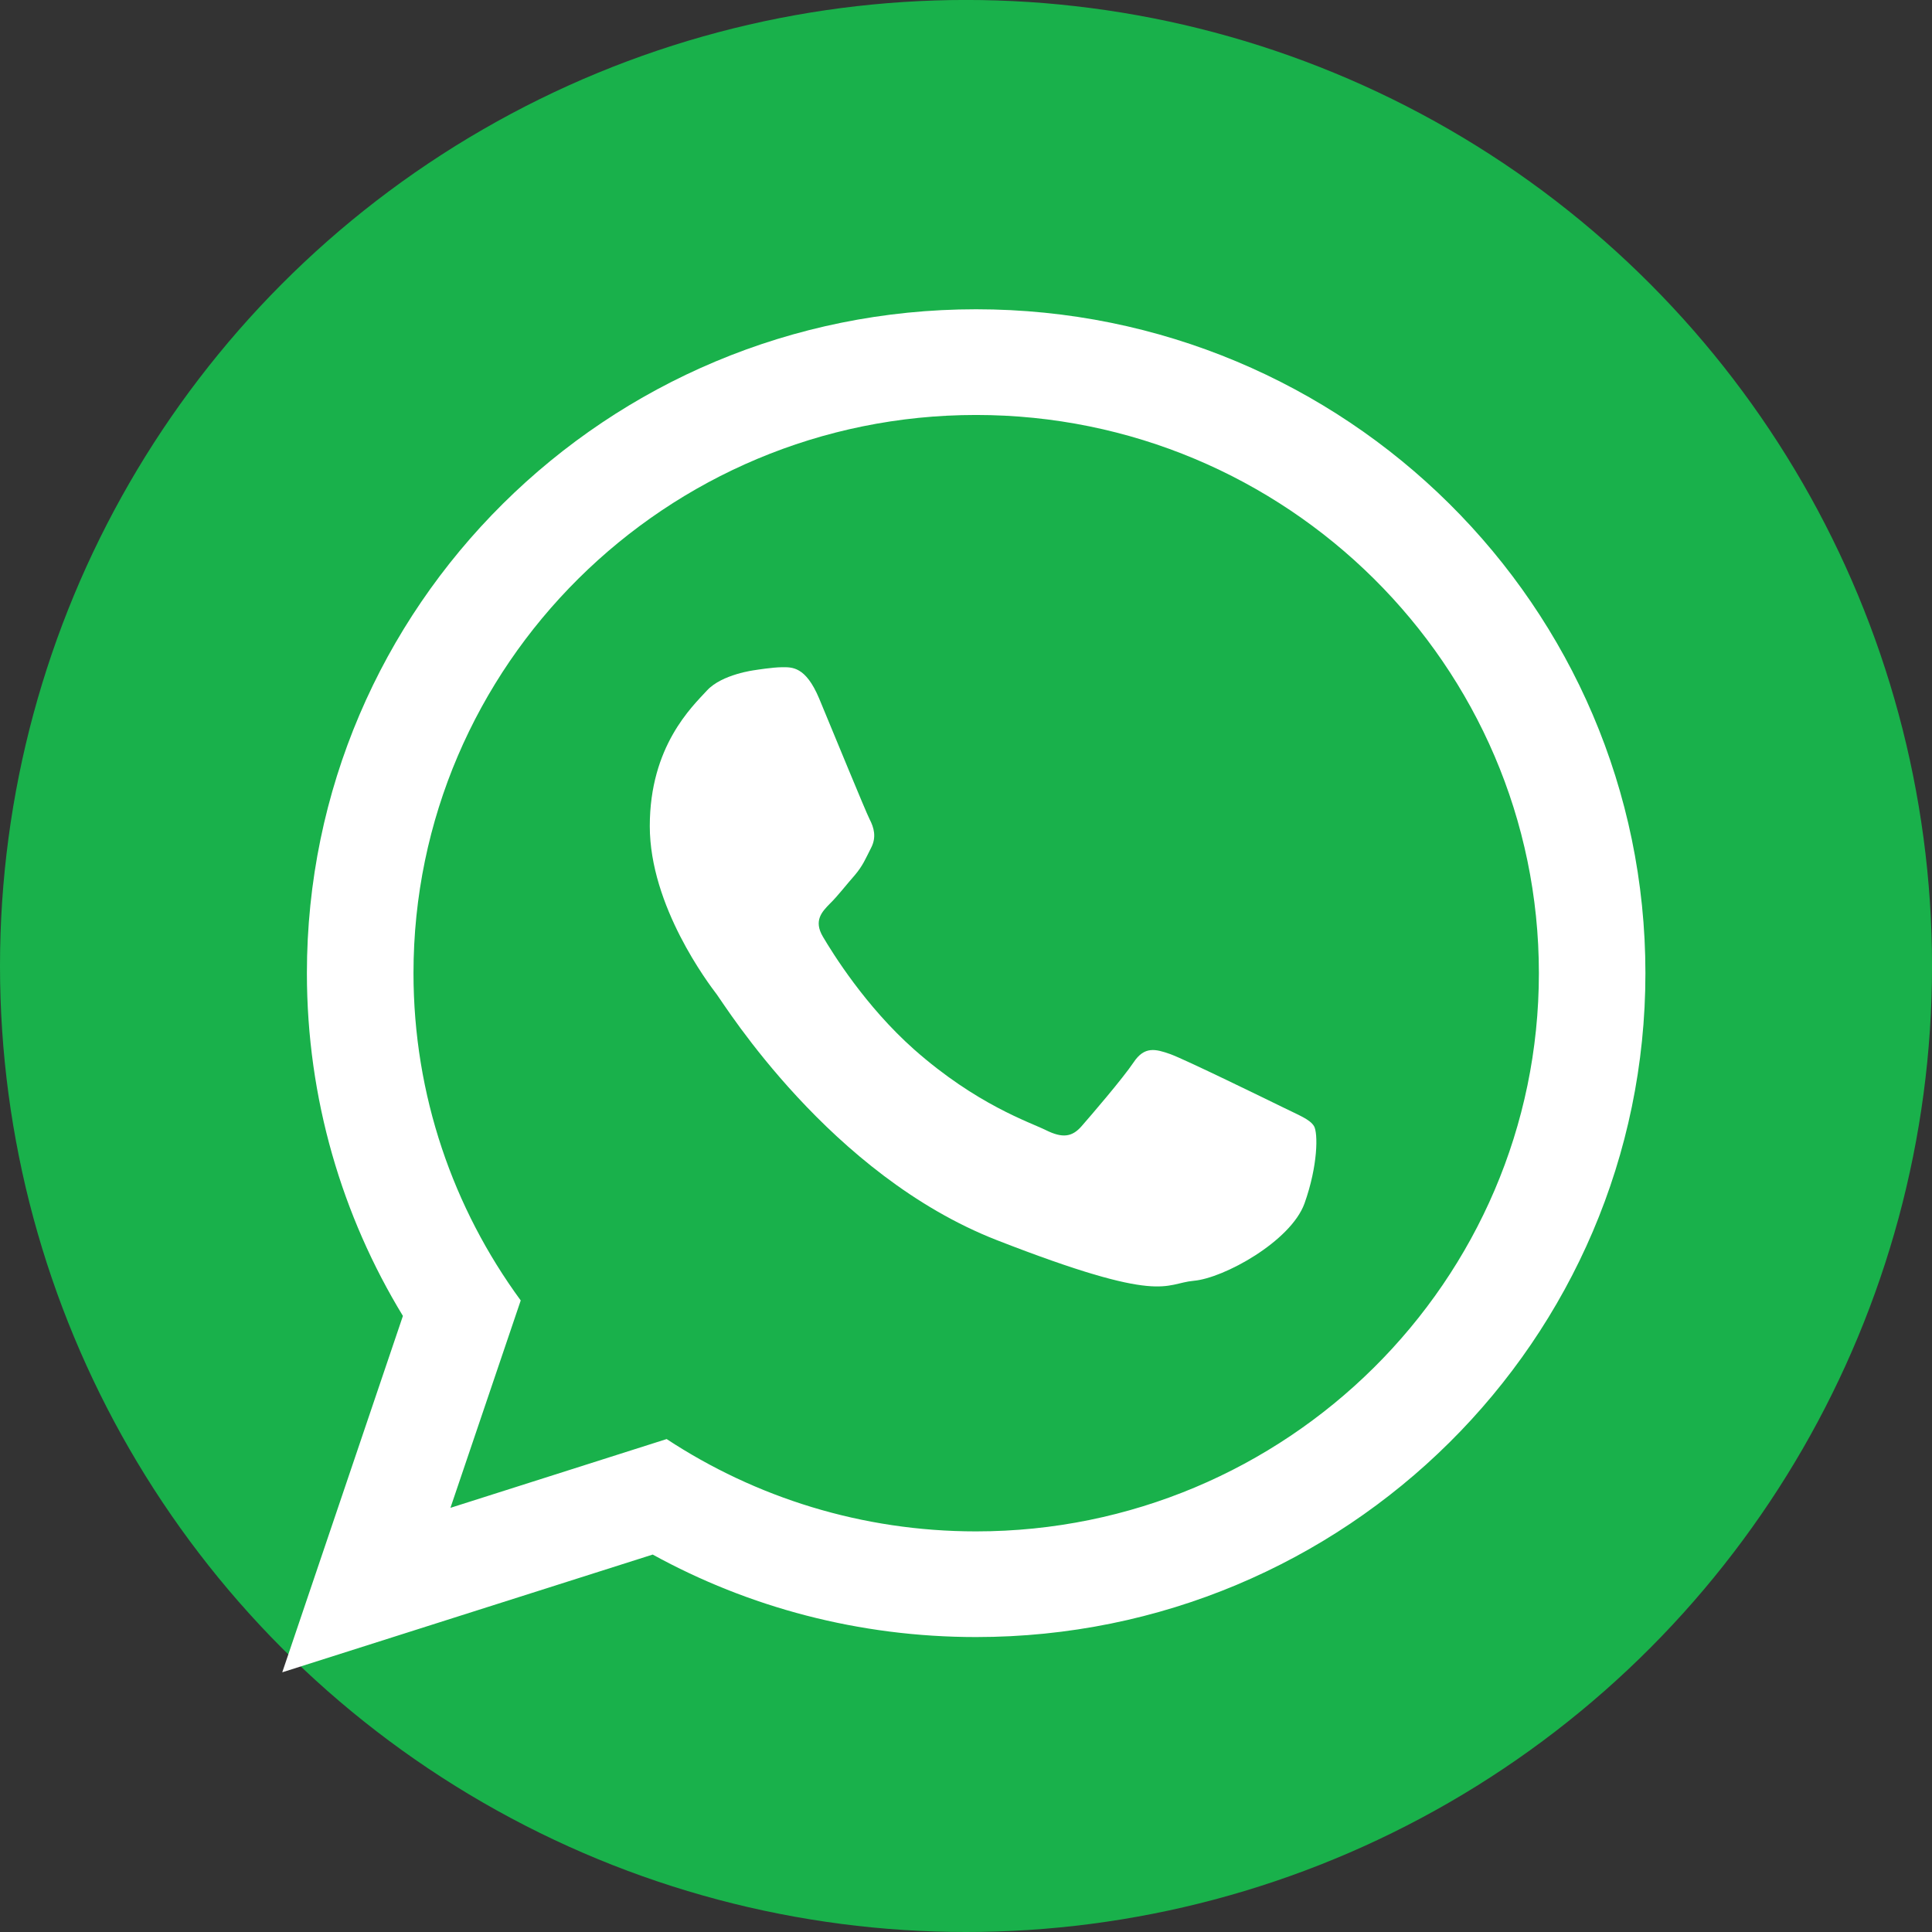
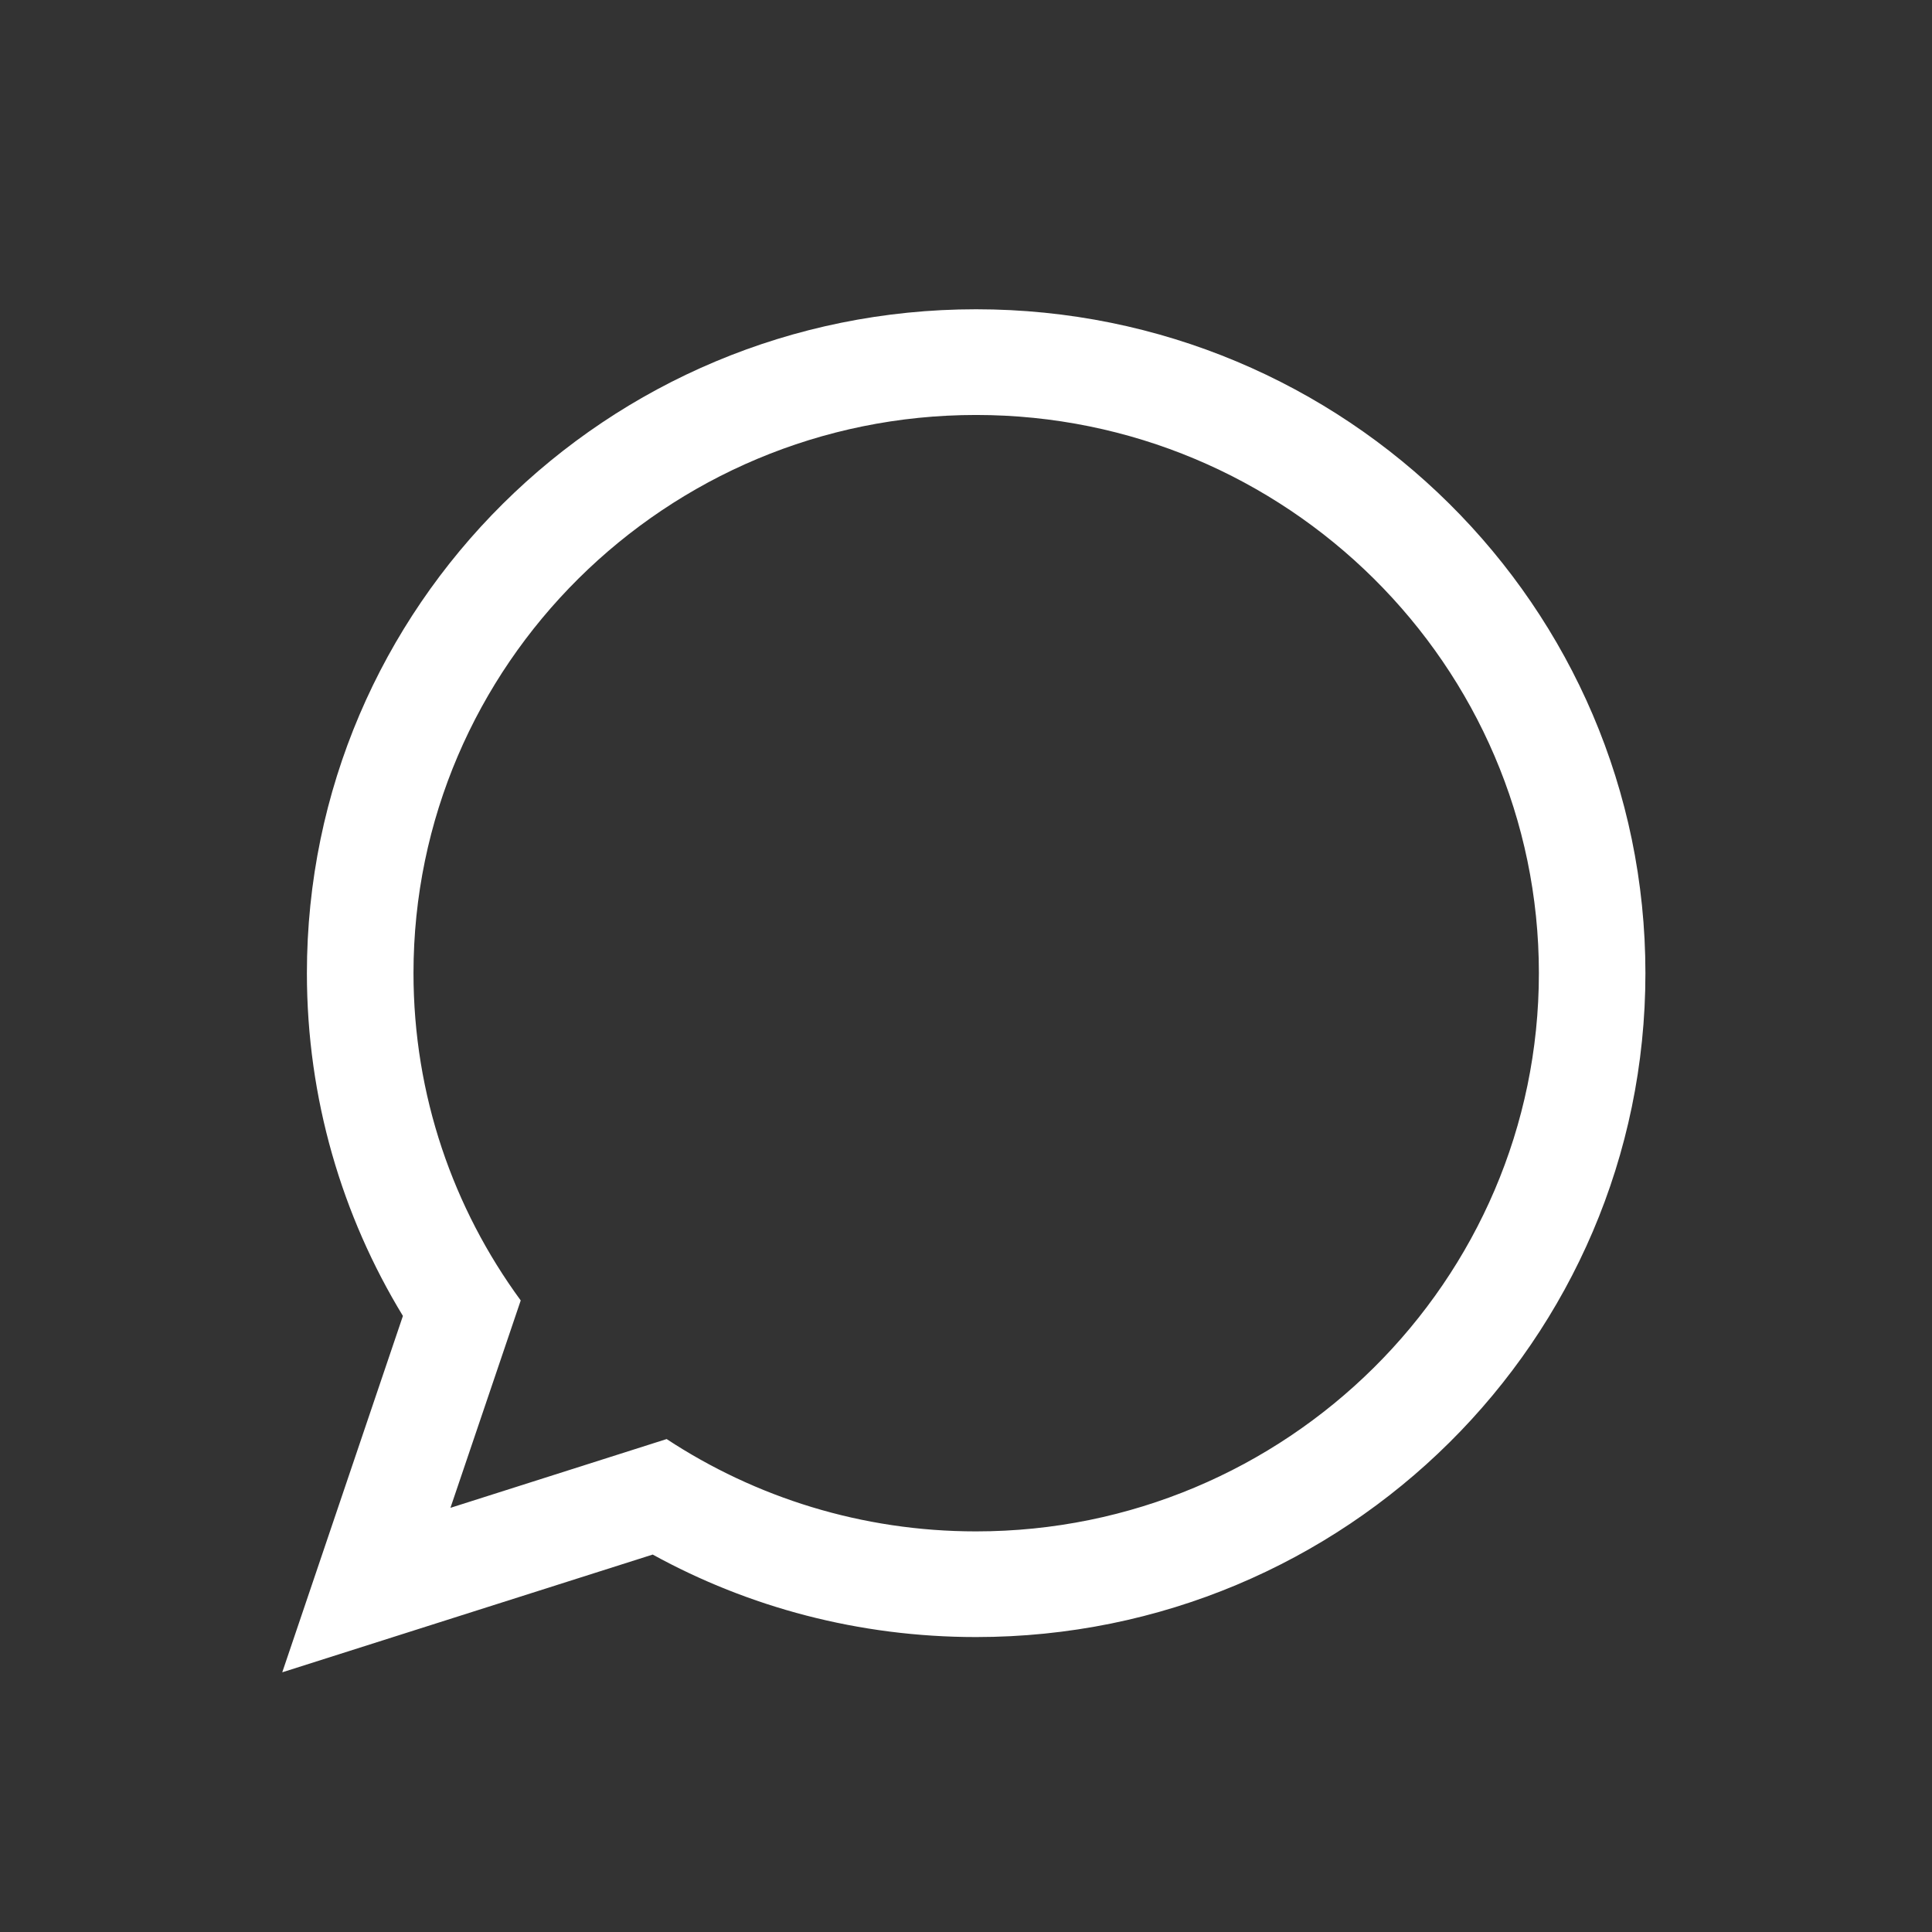
<svg xmlns="http://www.w3.org/2000/svg" version="1.1" id="Layer_1" x="0px" y="0px" width="60.283px" height="60.283px" viewBox="0 0 60.283 60.283" enable-background="new 0 0 60.283 60.283" xml:space="preserve">
  <rect x="0" y="0" width="60.283" height="60.283" fill="#333333" stroke="none" />
-   <circle fill="#19B14B" cx="30.142" cy="30.141" r="30.142" />
  <g>
    <path fill="#FFFFFF" d="M30.455,9.65c-11.529,0-20.879,9.275-20.879,20.715c0,3.916,1.098,7.576,2.996,10.695L8.807,52.18   l11.559-3.674c2.988,1.643,6.43,2.574,10.09,2.574c11.531,0,20.885-9.277,20.885-20.715C51.34,18.926,41.986,9.65,30.455,9.65z    M30.455,47.783c-3.566,0-6.887-1.062-9.654-2.881l-6.746,2.146l2.193-6.471c-2.104-2.871-3.346-6.4-3.346-10.213   c0-9.604,7.873-17.416,17.553-17.416s17.562,7.812,17.562,17.416C48.018,39.967,40.135,47.783,30.455,47.783z" />
-     <path fill="#FFFFFF" d="M40.018,34.545c-0.512-0.25-3.027-1.48-3.496-1.652c-0.469-0.166-0.812-0.254-1.152,0.256   c-0.34,0.506-1.322,1.648-1.621,1.99c-0.297,0.342-0.598,0.379-1.109,0.127c-0.512-0.254-2.16-0.791-4.117-2.52   c-1.518-1.346-2.545-3.008-2.846-3.518c-0.299-0.506-0.027-0.781,0.221-1.035c0.234-0.227,0.514-0.592,0.773-0.885   c0.254-0.299,0.336-0.514,0.51-0.854c0.174-0.338,0.086-0.633-0.045-0.887c-0.129-0.252-1.152-2.754-1.576-3.771   c-0.424-1.012-0.852-0.977-1.154-0.977c-0.293,0-0.848,0.09-0.848,0.09s-1.025,0.125-1.496,0.633   c-0.467,0.508-1.787,1.74-1.787,4.236c0,2.498,1.834,4.914,2.09,5.25c0.256,0.34,3.533,5.635,8.74,7.668   c5.203,2.029,5.203,1.354,6.141,1.268c0.938-0.08,3.027-1.229,3.457-2.412c0.424-1.188,0.424-2.203,0.297-2.414   C40.871,34.924,40.527,34.797,40.018,34.545z" />
  </g>
</svg>